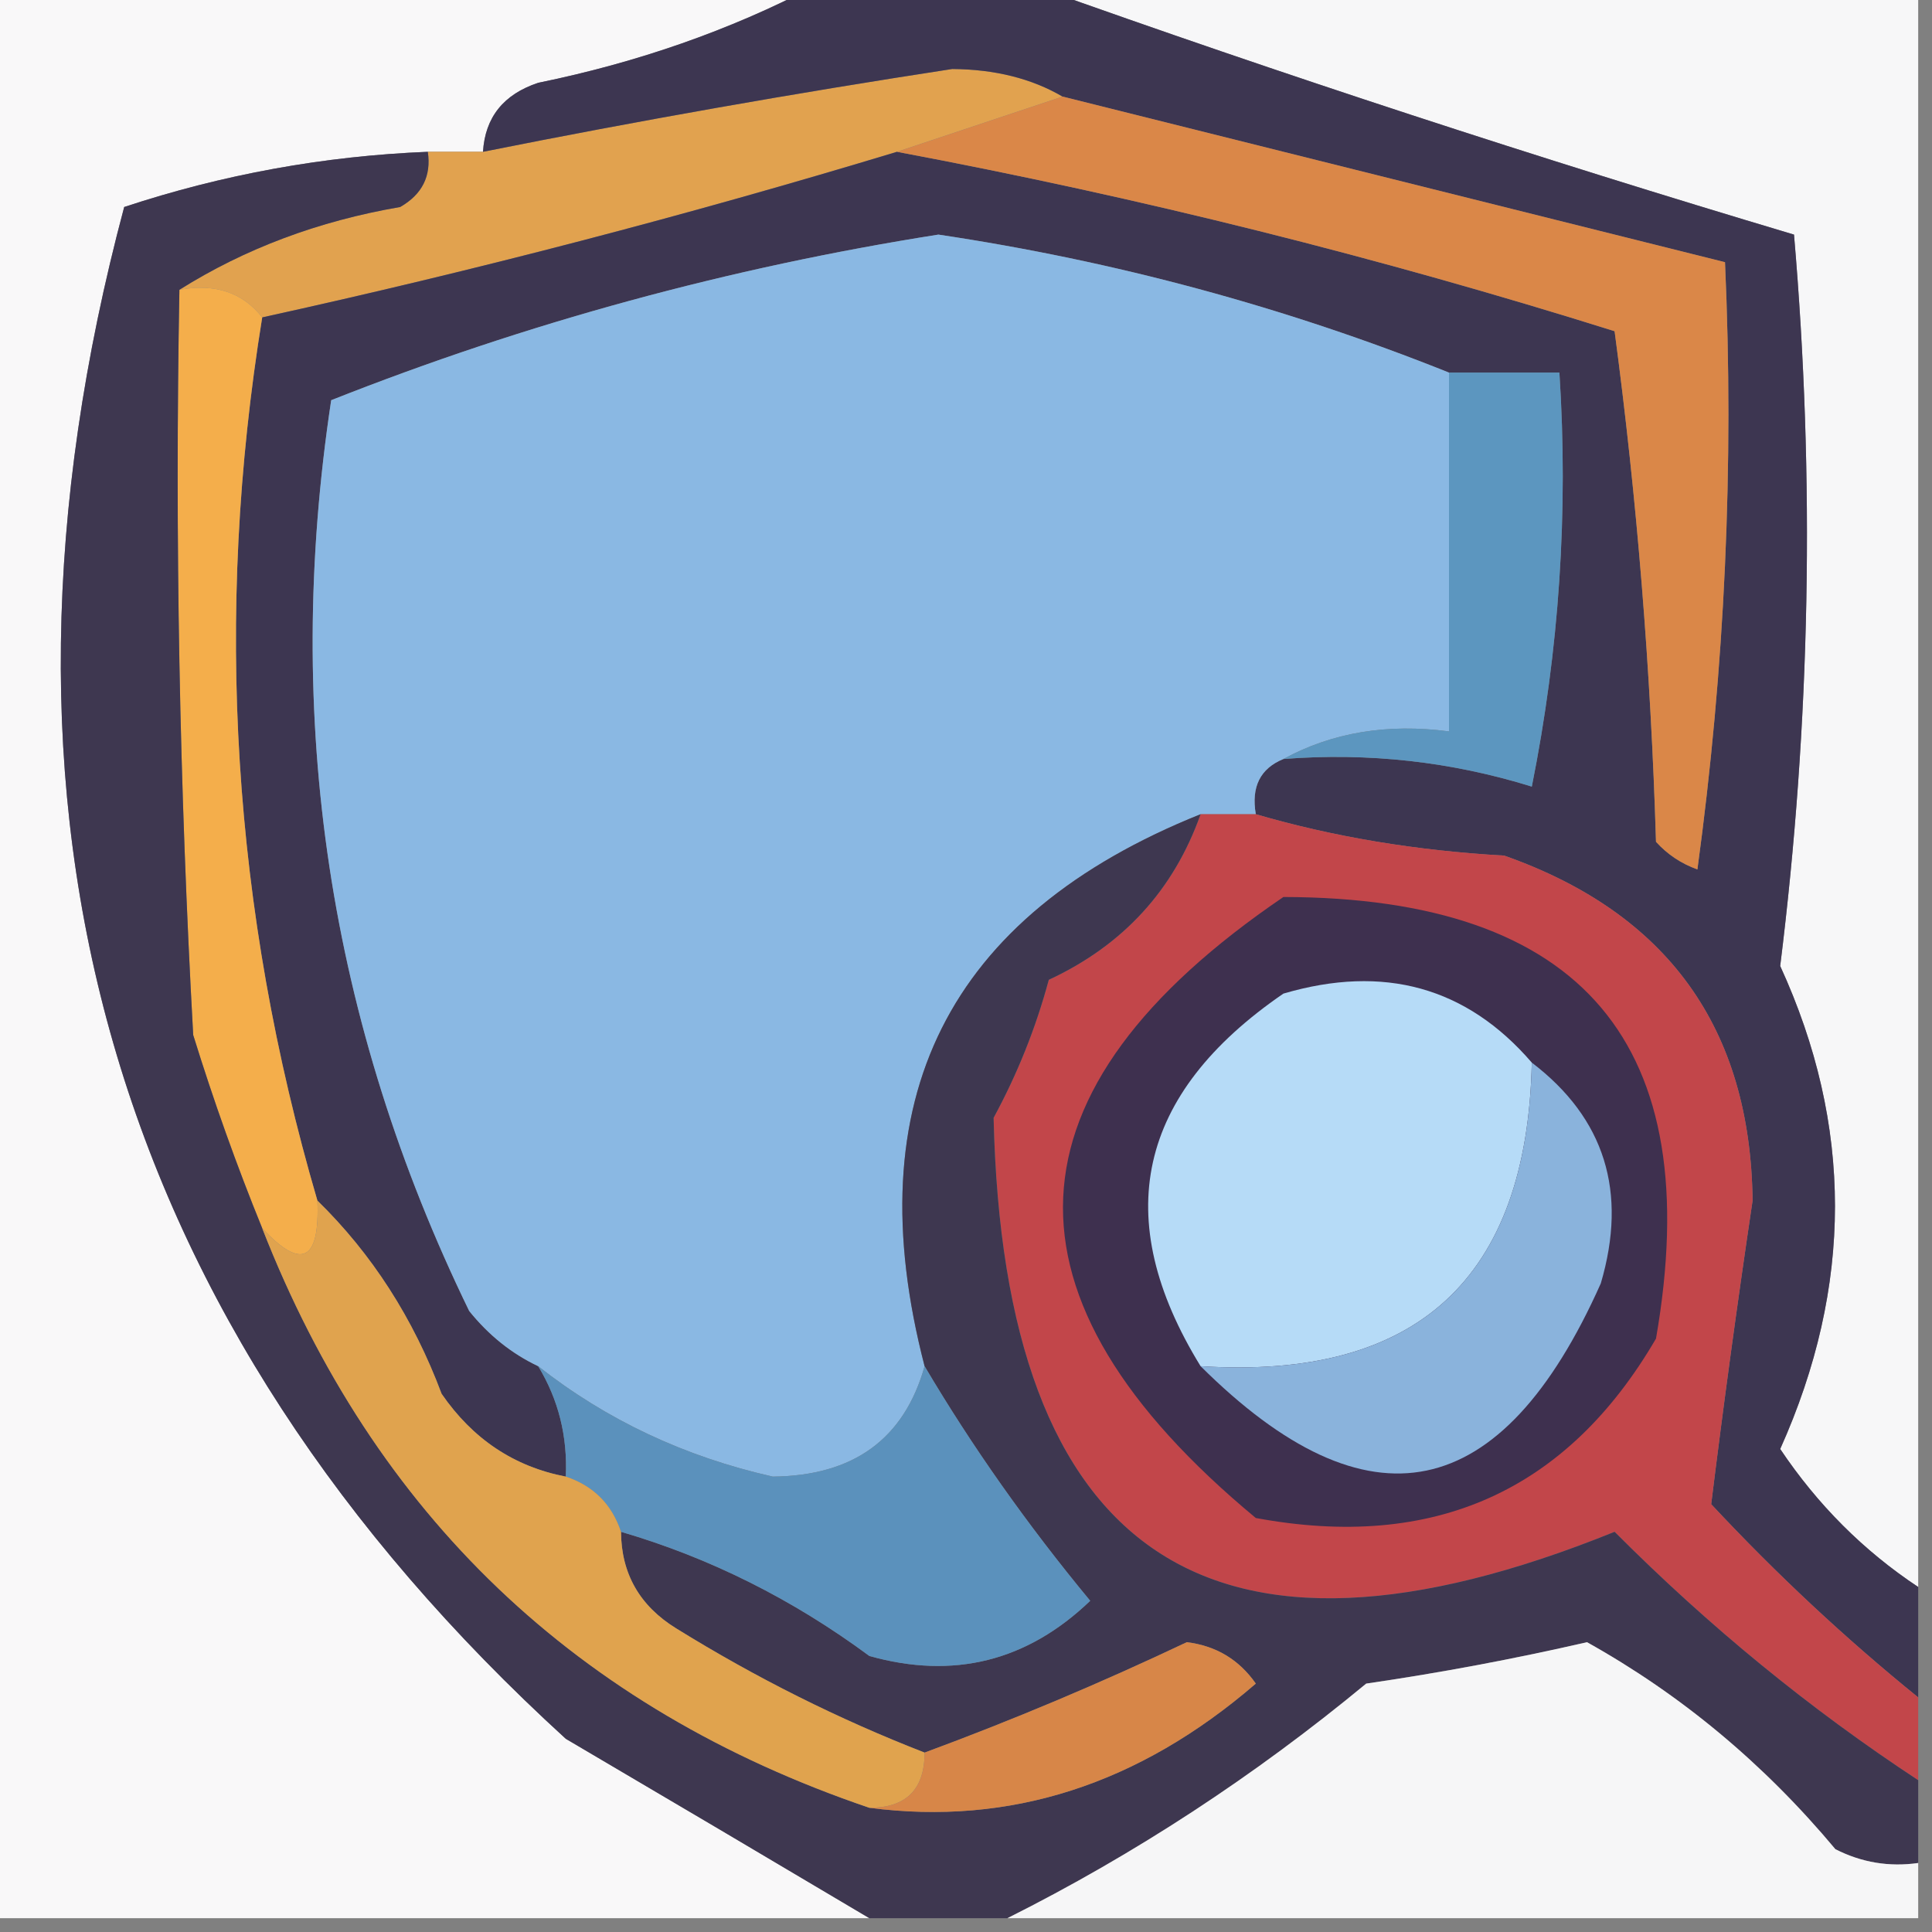
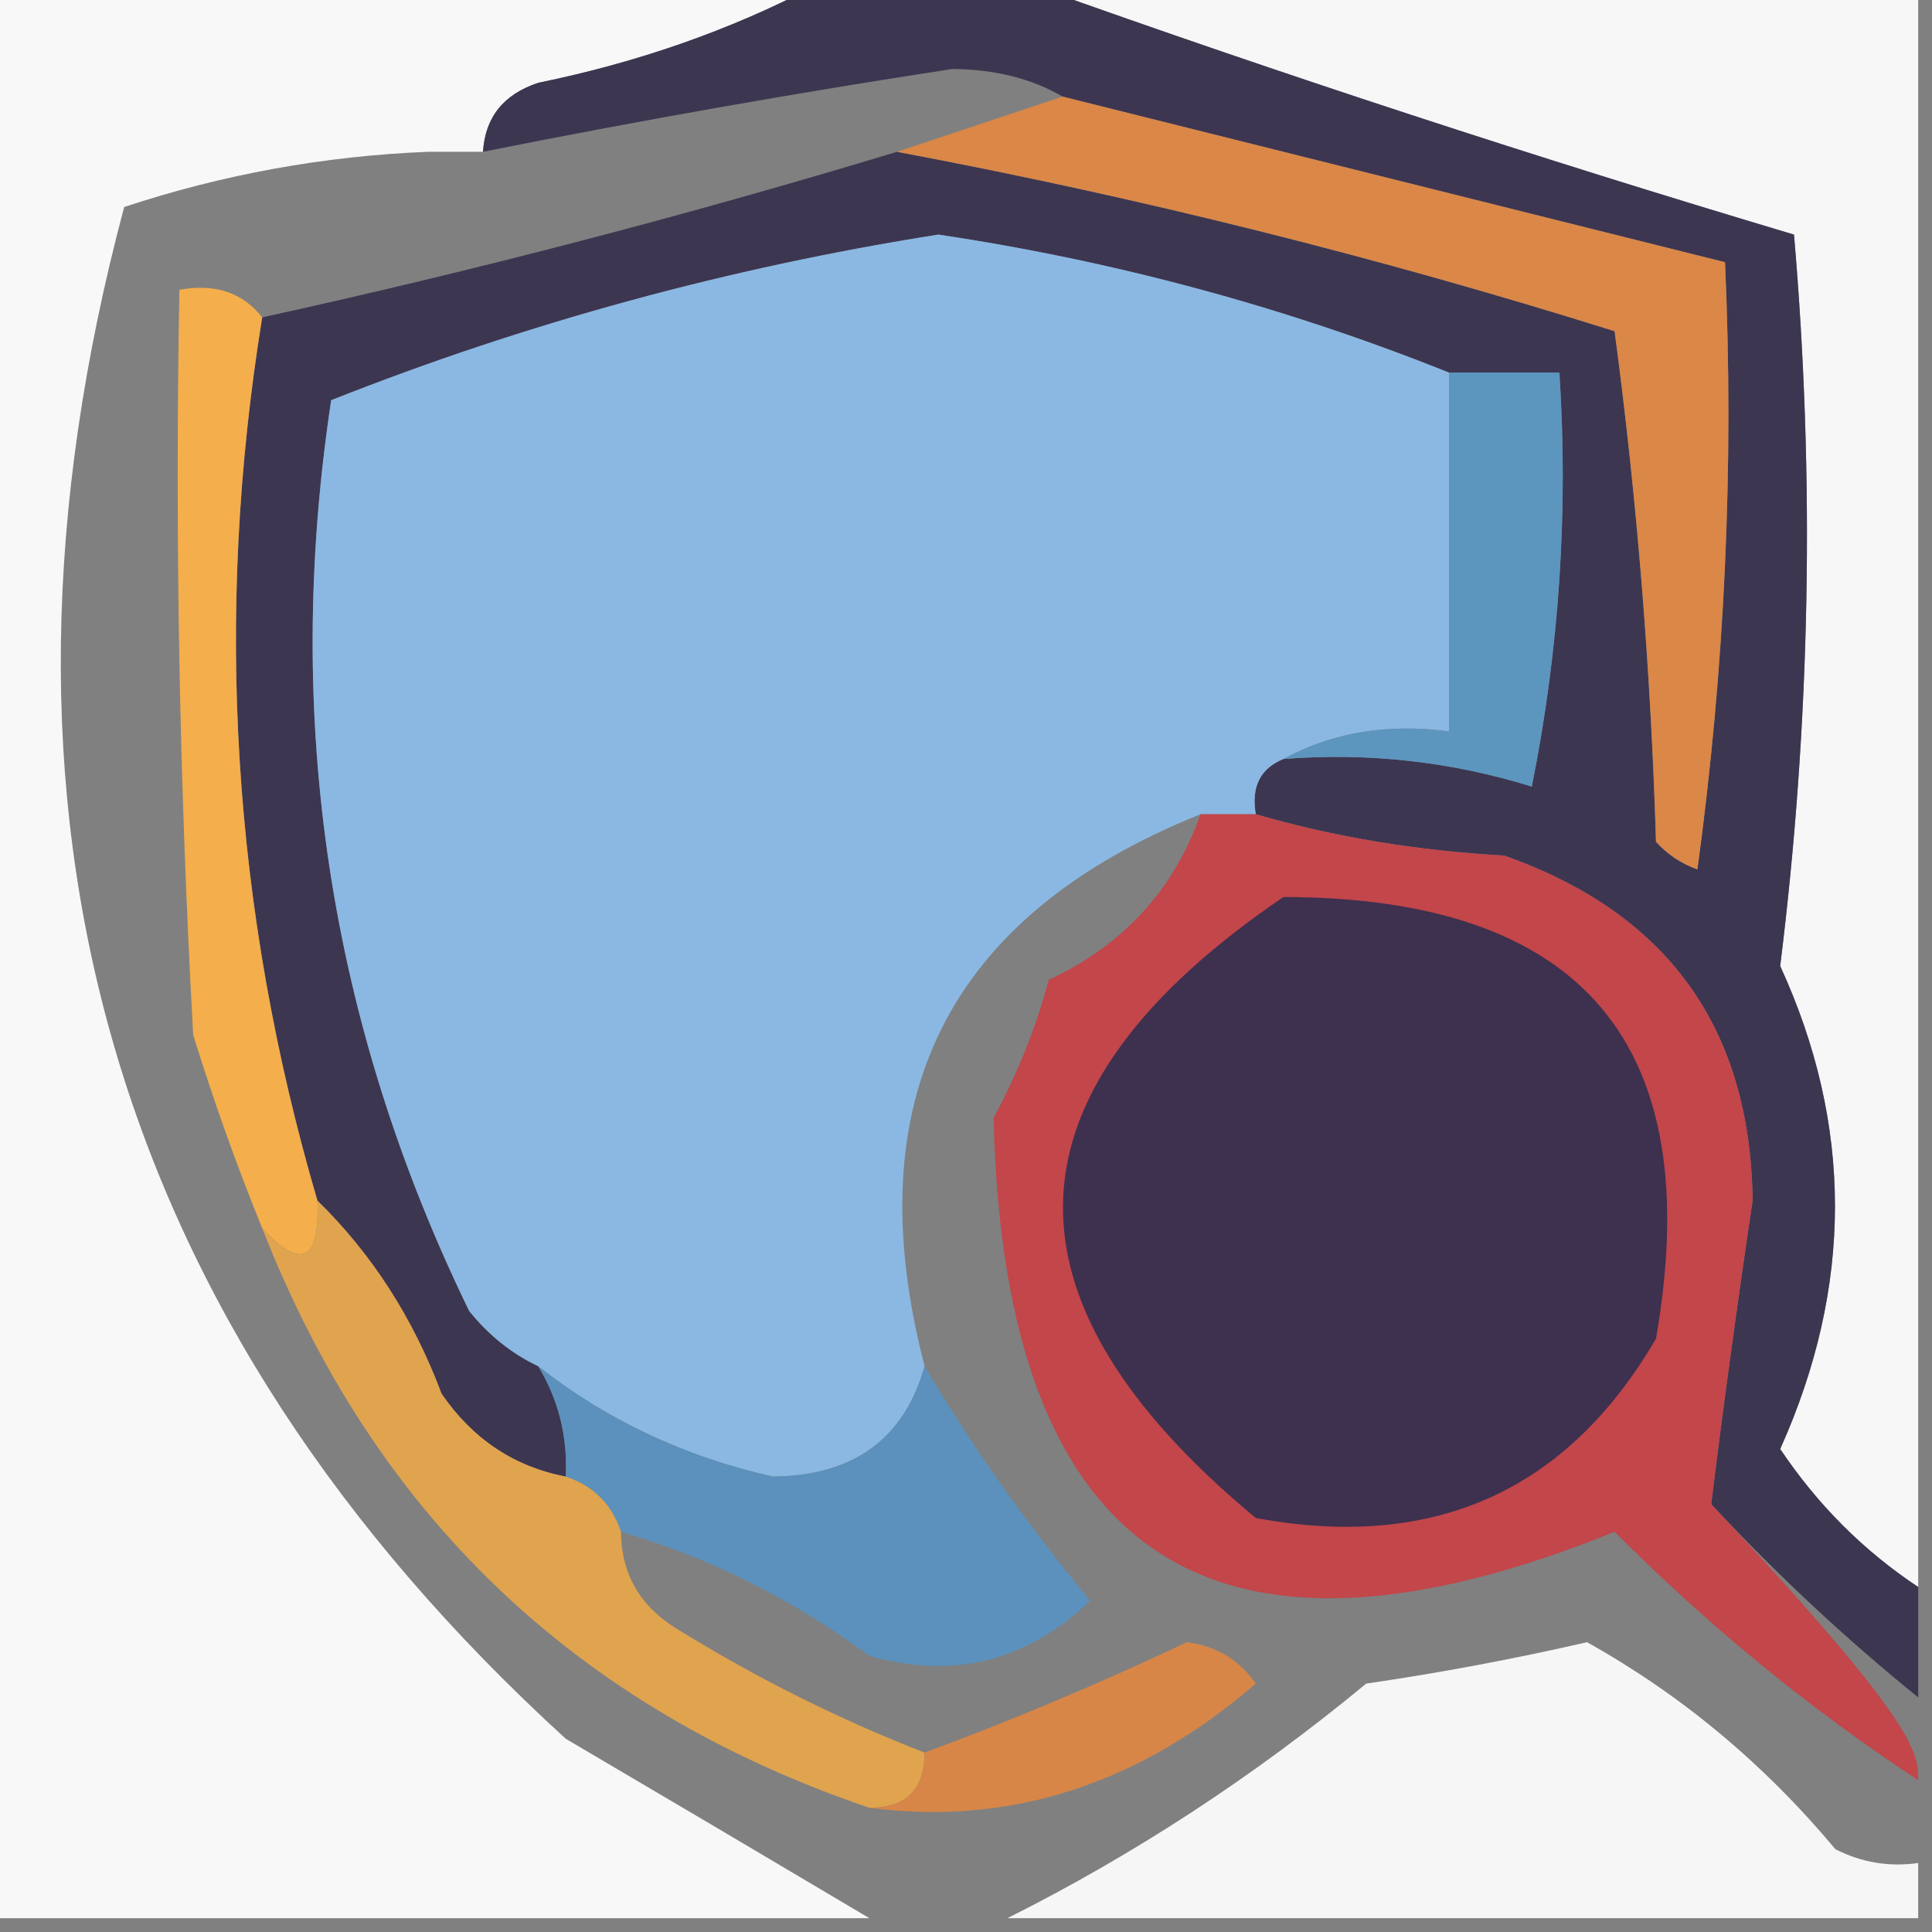
<svg xmlns="http://www.w3.org/2000/svg" width="70px" height="70px" style="shape-rendering:geometricPrecision; text-rendering:geometricPrecision; image-rendering:optimizeQuality; fill-rule:evenodd; clip-rule:evenodd">
  <rect width="100%" height="100%" fill="#808080" stroke="none" />
  <g>
    <path style="opacity:1" fill="#f9f8f9" d="M -0.5,-0.5 C 9.5,-0.5 19.5,-0.5 29.5,-0.5C 26.443,1.095 23.11,2.262 19.5,3C 18.244,3.417 17.577,4.25 17.5,5.5C 16.833,5.5 16.167,5.5 15.5,5.5C 11.738,5.652 8.072,6.319 4.5,7.5C -1.354,29.418 3.979,47.918 20.5,63C 24.23,65.193 27.896,67.36 31.5,69.5C 20.833,69.5 10.167,69.5 -0.5,69.5C -0.5,46.167 -0.5,22.833 -0.5,-0.5 Z" />
  </g>
  <g>
    <path style="opacity:1" fill="#f7f7f8" d="M 37.5,-0.5 C 48.167,-0.5 58.833,-0.5 69.5,-0.5C 69.5,18.833 69.5,38.167 69.5,57.5C 67.521,56.188 65.855,54.521 64.5,52.5C 67.146,46.602 67.146,40.769 64.5,35C 65.596,26.191 65.763,17.358 65,8.5C 55.676,5.717 46.51,2.717 37.5,-0.5 Z" />
  </g>
  <g>
-     <path style="opacity:1" fill="#e1a24f" d="M 38.5,3.5 C 36.5,4.167 34.5,4.833 32.5,5.5C 24.902,7.801 17.236,9.801 9.5,11.5C 8.791,10.596 7.791,10.263 6.5,10.5C 8.871,9.009 11.538,8.009 14.5,7.5C 15.297,7.043 15.631,6.376 15.5,5.5C 16.167,5.5 16.833,5.5 17.5,5.5C 23.122,4.376 28.789,3.376 34.5,2.5C 36.045,2.511 37.378,2.844 38.5,3.5 Z" />
-   </g>
+     </g>
  <g>
    <path style="opacity:1" fill="#3d3651" d="M 29.5,-0.5 C 32.167,-0.5 34.833,-0.5 37.5,-0.5C 46.51,2.717 55.676,5.717 65,8.5C 65.763,17.358 65.596,26.191 64.5,35C 67.146,40.769 67.146,46.602 64.5,52.5C 65.855,54.521 67.521,56.188 69.5,57.5C 69.5,58.833 69.5,60.167 69.5,61.5C 66.87,59.372 64.37,57.039 62,54.5C 62.445,50.895 62.945,47.228 63.5,43.5C 63.423,37.253 60.423,33.086 54.5,31C 51.305,30.82 48.305,30.32 45.5,29.5C 45.328,28.508 45.662,27.842 46.5,27.5C 49.579,27.26 52.579,27.593 55.5,28.5C 56.494,23.544 56.828,18.544 56.5,13.5C 55.167,13.5 53.833,13.5 52.5,13.5C 46.565,11.124 40.398,9.458 34,8.5C 26.42,9.695 19.086,11.695 12,14.5C 10.25,26.05 11.916,37.05 17,47.5C 17.708,48.38 18.542,49.047 19.5,49.5C 20.234,50.708 20.567,52.041 20.5,53.5C 18.629,53.141 17.129,52.141 16,50.5C 14.974,47.761 13.474,45.428 11.5,43.5C 8.416,32.971 7.749,22.305 9.5,11.5C 17.236,9.801 24.902,7.801 32.5,5.5C 41.287,7.151 49.954,9.317 58.5,12C 59.312,18.085 59.812,24.252 60,30.5C 60.414,30.957 60.914,31.291 61.5,31.5C 62.497,24.197 62.831,16.863 62.5,9.5C 54.5,7.5 46.5,5.5 38.5,3.5C 37.378,2.844 36.045,2.511 34.5,2.5C 28.789,3.376 23.122,4.376 17.5,5.5C 17.577,4.25 18.244,3.417 19.5,3C 23.11,2.262 26.443,1.095 29.5,-0.5 Z" />
  </g>
  <g>
    <path style="opacity:1" fill="#8ab8e3" d="M 52.5,13.5 C 52.5,17.833 52.5,22.167 52.5,26.5C 50.265,26.205 48.265,26.539 46.5,27.5C 45.662,27.842 45.328,28.508 45.5,29.5C 44.833,29.5 44.167,29.5 43.5,29.5C 34.326,33.181 30.992,39.848 33.5,49.5C 32.758,52.138 30.925,53.471 28,53.5C 24.811,52.782 21.977,51.449 19.5,49.5C 18.542,49.047 17.708,48.38 17,47.5C 11.916,37.05 10.25,26.05 12,14.5C 19.086,11.695 26.42,9.695 34,8.5C 40.398,9.458 46.565,11.124 52.5,13.5 Z" />
  </g>
  <g>
    <path style="opacity:1" fill="#da8748" d="M 38.5,3.5 C 46.5,5.5 54.5,7.5 62.5,9.5C 62.831,16.863 62.497,24.197 61.5,31.5C 60.914,31.291 60.414,30.957 60,30.5C 59.812,24.252 59.312,18.085 58.5,12C 49.954,9.317 41.287,7.151 32.5,5.5C 34.5,4.833 36.5,4.167 38.5,3.5 Z" />
  </g>
  <g>
    <path style="opacity:1" fill="#f4ae4b" d="M 6.5,10.5 C 7.791,10.263 8.791,10.596 9.5,11.5C 7.749,22.305 8.416,32.971 11.5,43.5C 11.591,45.698 10.925,46.031 9.5,44.5C 8.577,42.233 7.744,39.9 7,37.5C 6.5,28.506 6.334,19.506 6.5,10.5 Z" />
  </g>
  <g>
    <path style="opacity:1" fill="#5c96bf" d="M 52.5,13.5 C 53.833,13.5 55.167,13.5 56.5,13.5C 56.828,18.544 56.494,23.544 55.5,28.5C 52.579,27.593 49.579,27.26 46.5,27.5C 48.265,26.539 50.265,26.205 52.5,26.5C 52.5,22.167 52.5,17.833 52.5,13.5 Z" />
  </g>
  <g>
-     <path style="opacity:1" fill="#c2464a" d="M 43.5,29.5 C 44.167,29.5 44.833,29.5 45.5,29.5C 48.305,30.32 51.305,30.82 54.5,31C 60.423,33.086 63.423,37.253 63.5,43.5C 62.945,47.228 62.445,50.895 62,54.5C 64.37,57.039 66.87,59.372 69.5,61.5C 69.5,62.5 69.5,63.5 69.5,64.5C 65.581,61.925 61.914,58.925 58.5,55.5C 43.865,61.424 36.365,56.424 36,40.5C 36.862,38.913 37.529,37.246 38,35.5C 40.692,34.248 42.525,32.248 43.5,29.5 Z" />
+     <path style="opacity:1" fill="#c2464a" d="M 43.5,29.5 C 44.167,29.5 44.833,29.5 45.5,29.5C 48.305,30.32 51.305,30.82 54.5,31C 60.423,33.086 63.423,37.253 63.5,43.5C 62.945,47.228 62.445,50.895 62,54.5C 69.5,62.5 69.5,63.5 69.5,64.5C 65.581,61.925 61.914,58.925 58.5,55.5C 43.865,61.424 36.365,56.424 36,40.5C 36.862,38.913 37.529,37.246 38,35.5C 40.692,34.248 42.525,32.248 43.5,29.5 Z" />
  </g>
  <g>
    <path style="opacity:1" fill="#3e304f" d="M 46.5,32.5 C 57.354,32.518 61.854,37.851 60,48.5C 56.778,54.029 51.945,56.196 45.5,55C 35.863,47.008 36.196,39.508 46.5,32.5 Z" />
  </g>
  <g>
-     <path style="opacity:1" fill="#b6dbf7" d="M 55.5,38.5 C 55.332,46.334 51.332,50.001 43.5,49.5C 40.199,44.136 41.199,39.636 46.5,36C 50.142,34.93 53.142,35.764 55.5,38.5 Z" />
-   </g>
+     </g>
  <g>
-     <path style="opacity:1" fill="#8ab3dc" d="M 55.5,38.5 C 58.144,40.516 58.977,43.183 58,46.5C 54.413,54.542 49.58,55.542 43.5,49.5C 51.332,50.001 55.332,46.334 55.5,38.5 Z" />
-   </g>
+     </g>
  <g>
-     <path style="opacity:1" fill="#3e3750" d="M 15.5,5.5 C 15.631,6.376 15.297,7.043 14.5,7.5C 11.538,8.009 8.871,9.009 6.5,10.5C 6.334,19.506 6.5,28.506 7,37.5C 7.744,39.9 8.577,42.233 9.5,44.5C 13.566,54.898 20.899,61.898 31.5,65.5C 36.591,66.162 41.258,64.662 45.5,61C 44.892,60.13 44.059,59.63 43,59.5C 39.87,60.984 36.703,62.317 33.5,63.5C 30.394,62.293 27.394,60.793 24.5,59C 23.177,58.184 22.511,57.017 22.5,55.5C 25.714,56.44 28.714,57.94 31.5,60C 34.55,60.857 37.217,60.19 39.5,58C 37.219,55.243 35.219,52.409 33.5,49.5C 30.992,39.848 34.326,33.181 43.5,29.5C 42.525,32.248 40.692,34.248 38,35.5C 37.529,37.246 36.862,38.913 36,40.5C 36.365,56.424 43.865,61.424 58.5,55.5C 61.914,58.925 65.581,61.925 69.5,64.5C 69.5,65.5 69.5,66.5 69.5,67.5C 68.448,67.65 67.448,67.483 66.5,67C 63.911,63.903 60.911,61.403 57.5,59.5C 54.855,60.108 52.188,60.608 49.5,61C 45.443,64.355 41.11,67.188 36.5,69.5C 34.833,69.5 33.167,69.5 31.5,69.5C 27.896,67.36 24.23,65.193 20.5,63C 3.979,47.918 -1.354,29.418 4.5,7.5C 8.072,6.319 11.738,5.652 15.5,5.5 Z" />
-   </g>
+     </g>
  <g>
    <path style="opacity:1" fill="#5b91bc" d="M 19.5,49.5 C 21.977,51.449 24.811,52.782 28,53.5C 30.925,53.471 32.758,52.138 33.5,49.5C 35.219,52.409 37.219,55.243 39.5,58C 37.217,60.19 34.55,60.857 31.5,60C 28.714,57.94 25.714,56.44 22.5,55.5C 22.167,54.5 21.5,53.833 20.5,53.5C 20.567,52.041 20.234,50.708 19.5,49.5 Z" />
  </g>
  <g>
    <path style="opacity:1" fill="#e0a34e" d="M 11.5,43.5 C 13.474,45.428 14.974,47.761 16,50.5C 17.129,52.141 18.629,53.141 20.5,53.5C 21.5,53.833 22.167,54.5 22.5,55.5C 22.511,57.017 23.177,58.184 24.5,59C 27.394,60.793 30.394,62.293 33.5,63.5C 33.5,64.833 32.833,65.5 31.5,65.5C 20.899,61.898 13.566,54.898 9.5,44.5C 10.925,46.031 11.591,45.698 11.5,43.5 Z" />
  </g>
  <g>
    <path style="opacity:1" fill="#f6f6f7" d="M 69.5,67.5 C 69.5,68.167 69.5,68.833 69.5,69.5C 58.5,69.5 47.5,69.5 36.5,69.5C 41.11,67.188 45.443,64.355 49.5,61C 52.188,60.608 54.855,60.108 57.5,59.5C 60.911,61.403 63.911,63.903 66.5,67C 67.448,67.483 68.448,67.65 69.5,67.5 Z" />
  </g>
  <g>
    <path style="opacity:1" fill="#d78648" d="M 31.5,65.5 C 32.833,65.5 33.5,64.833 33.5,63.5C 36.703,62.317 39.87,60.984 43,59.5C 44.059,59.63 44.892,60.13 45.5,61C 41.258,64.662 36.591,66.162 31.5,65.5 Z" />
  </g>
</svg>